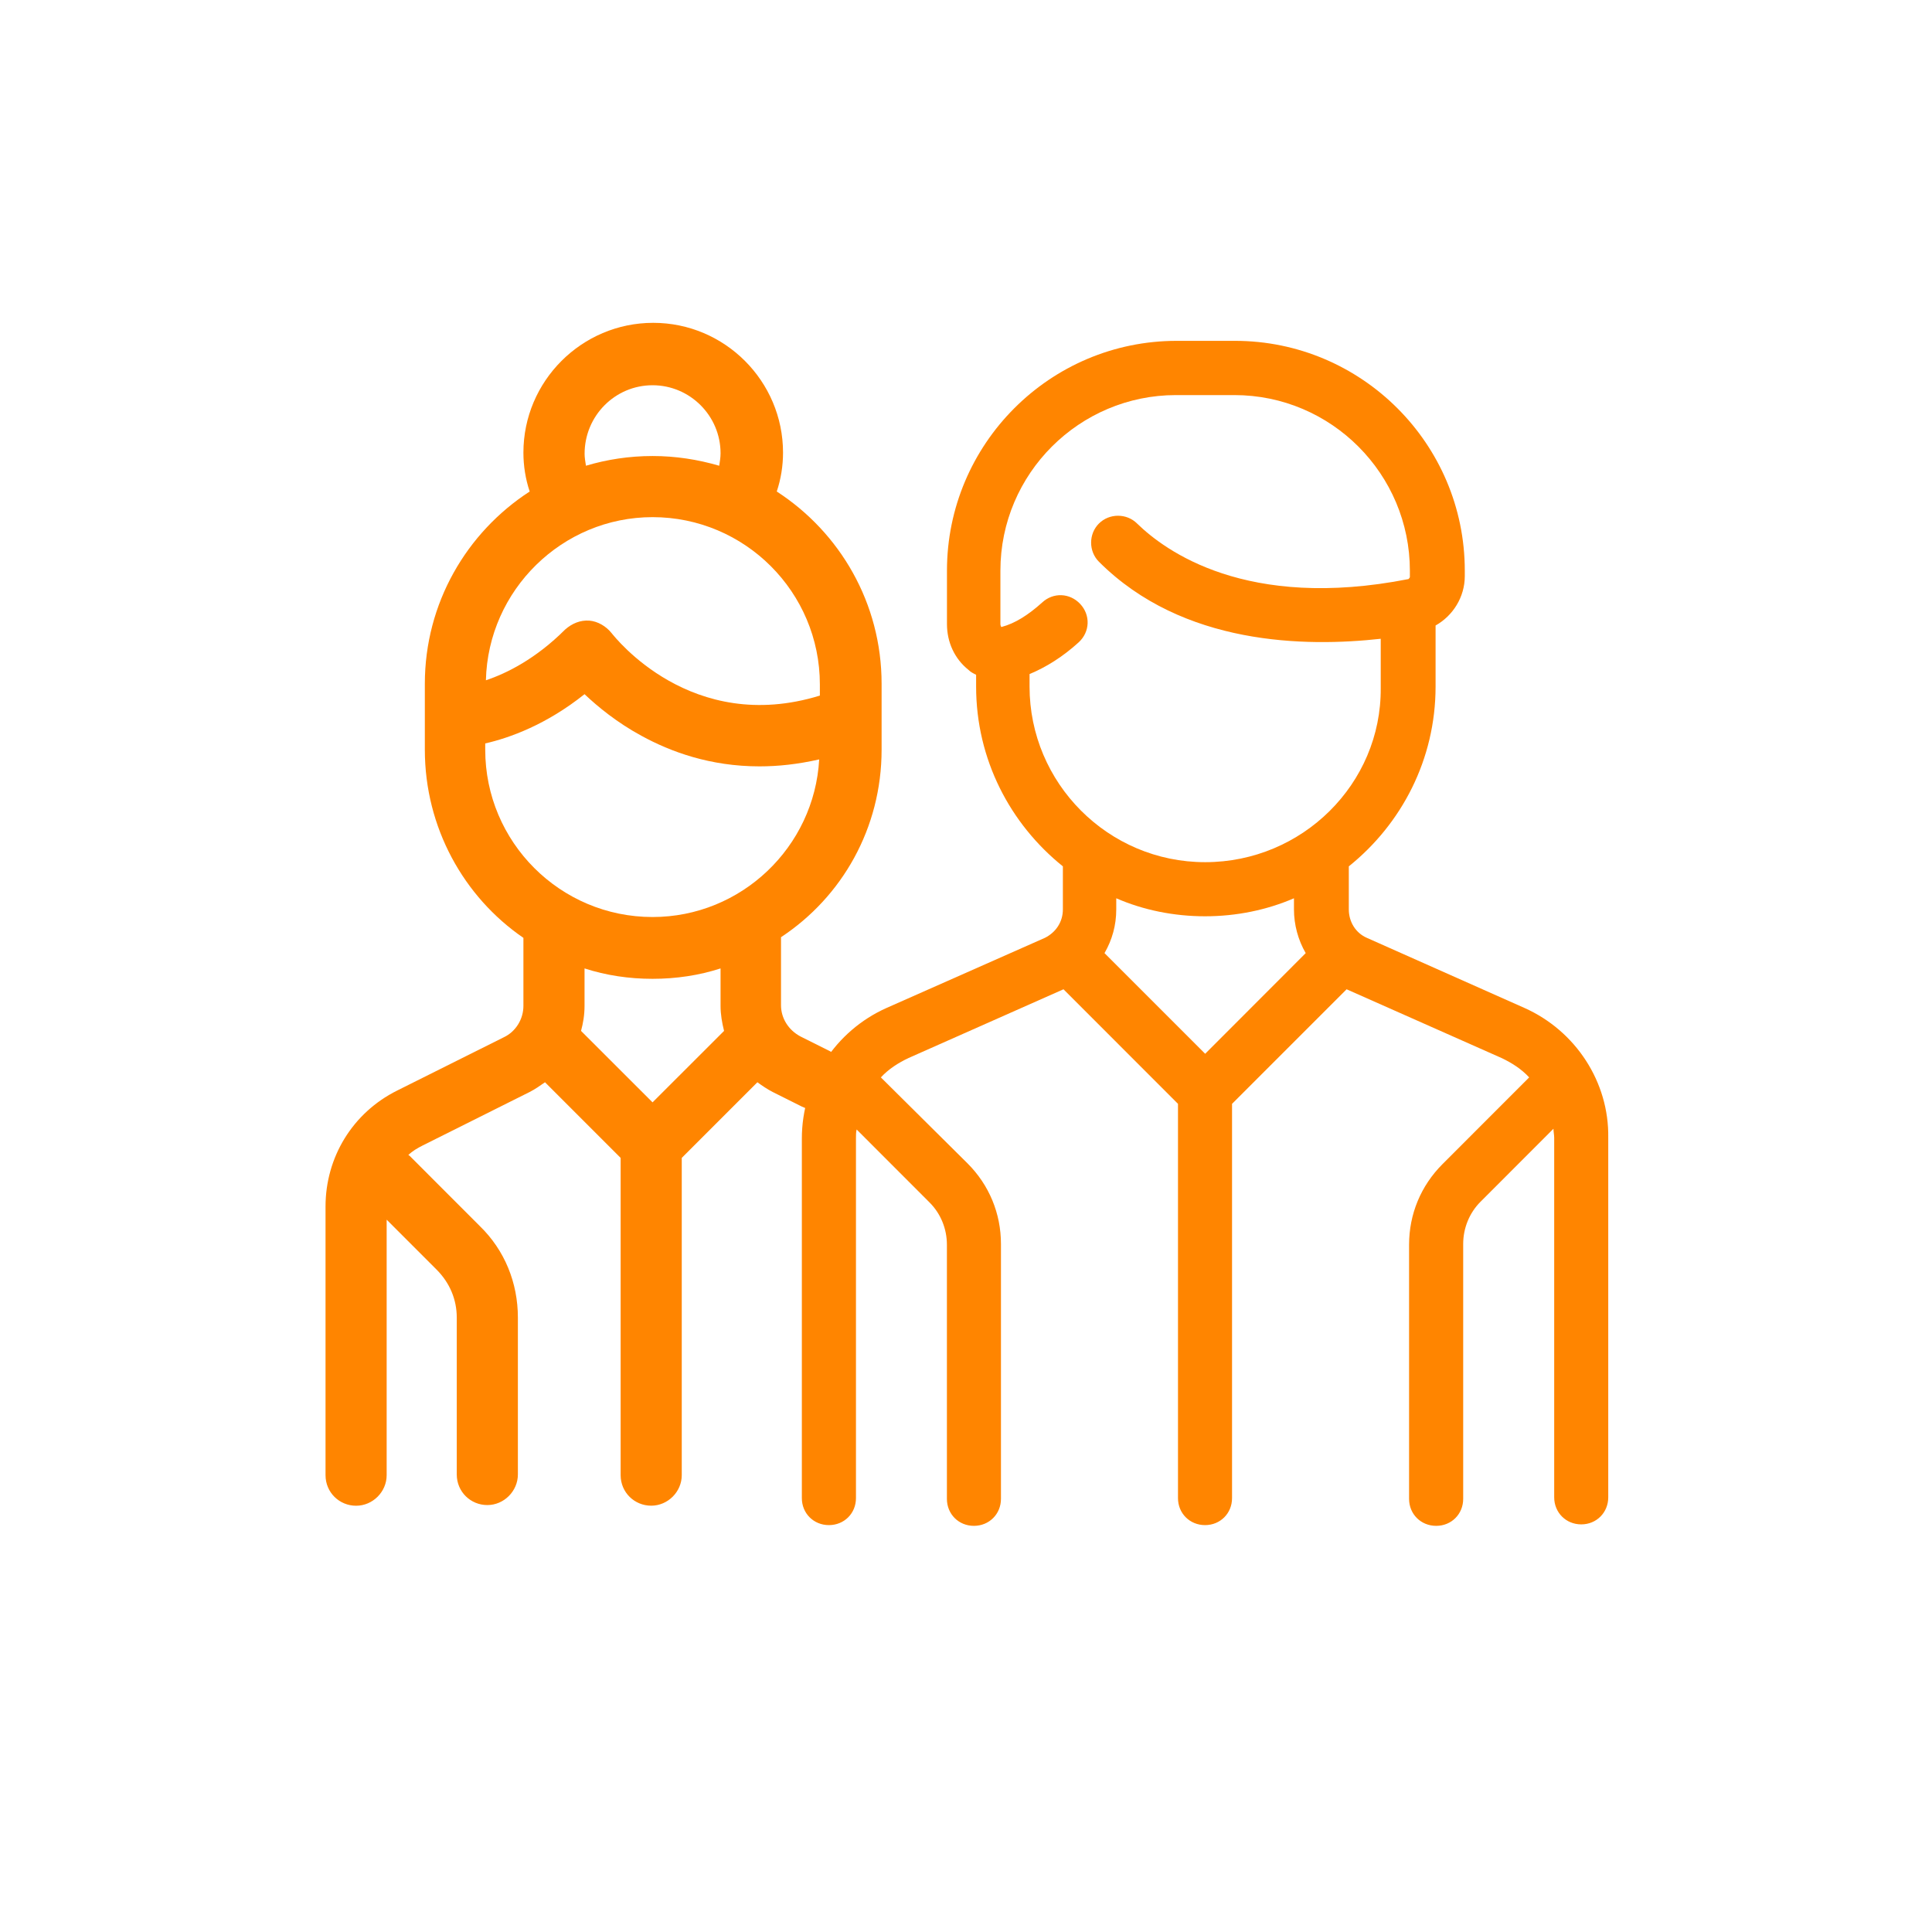
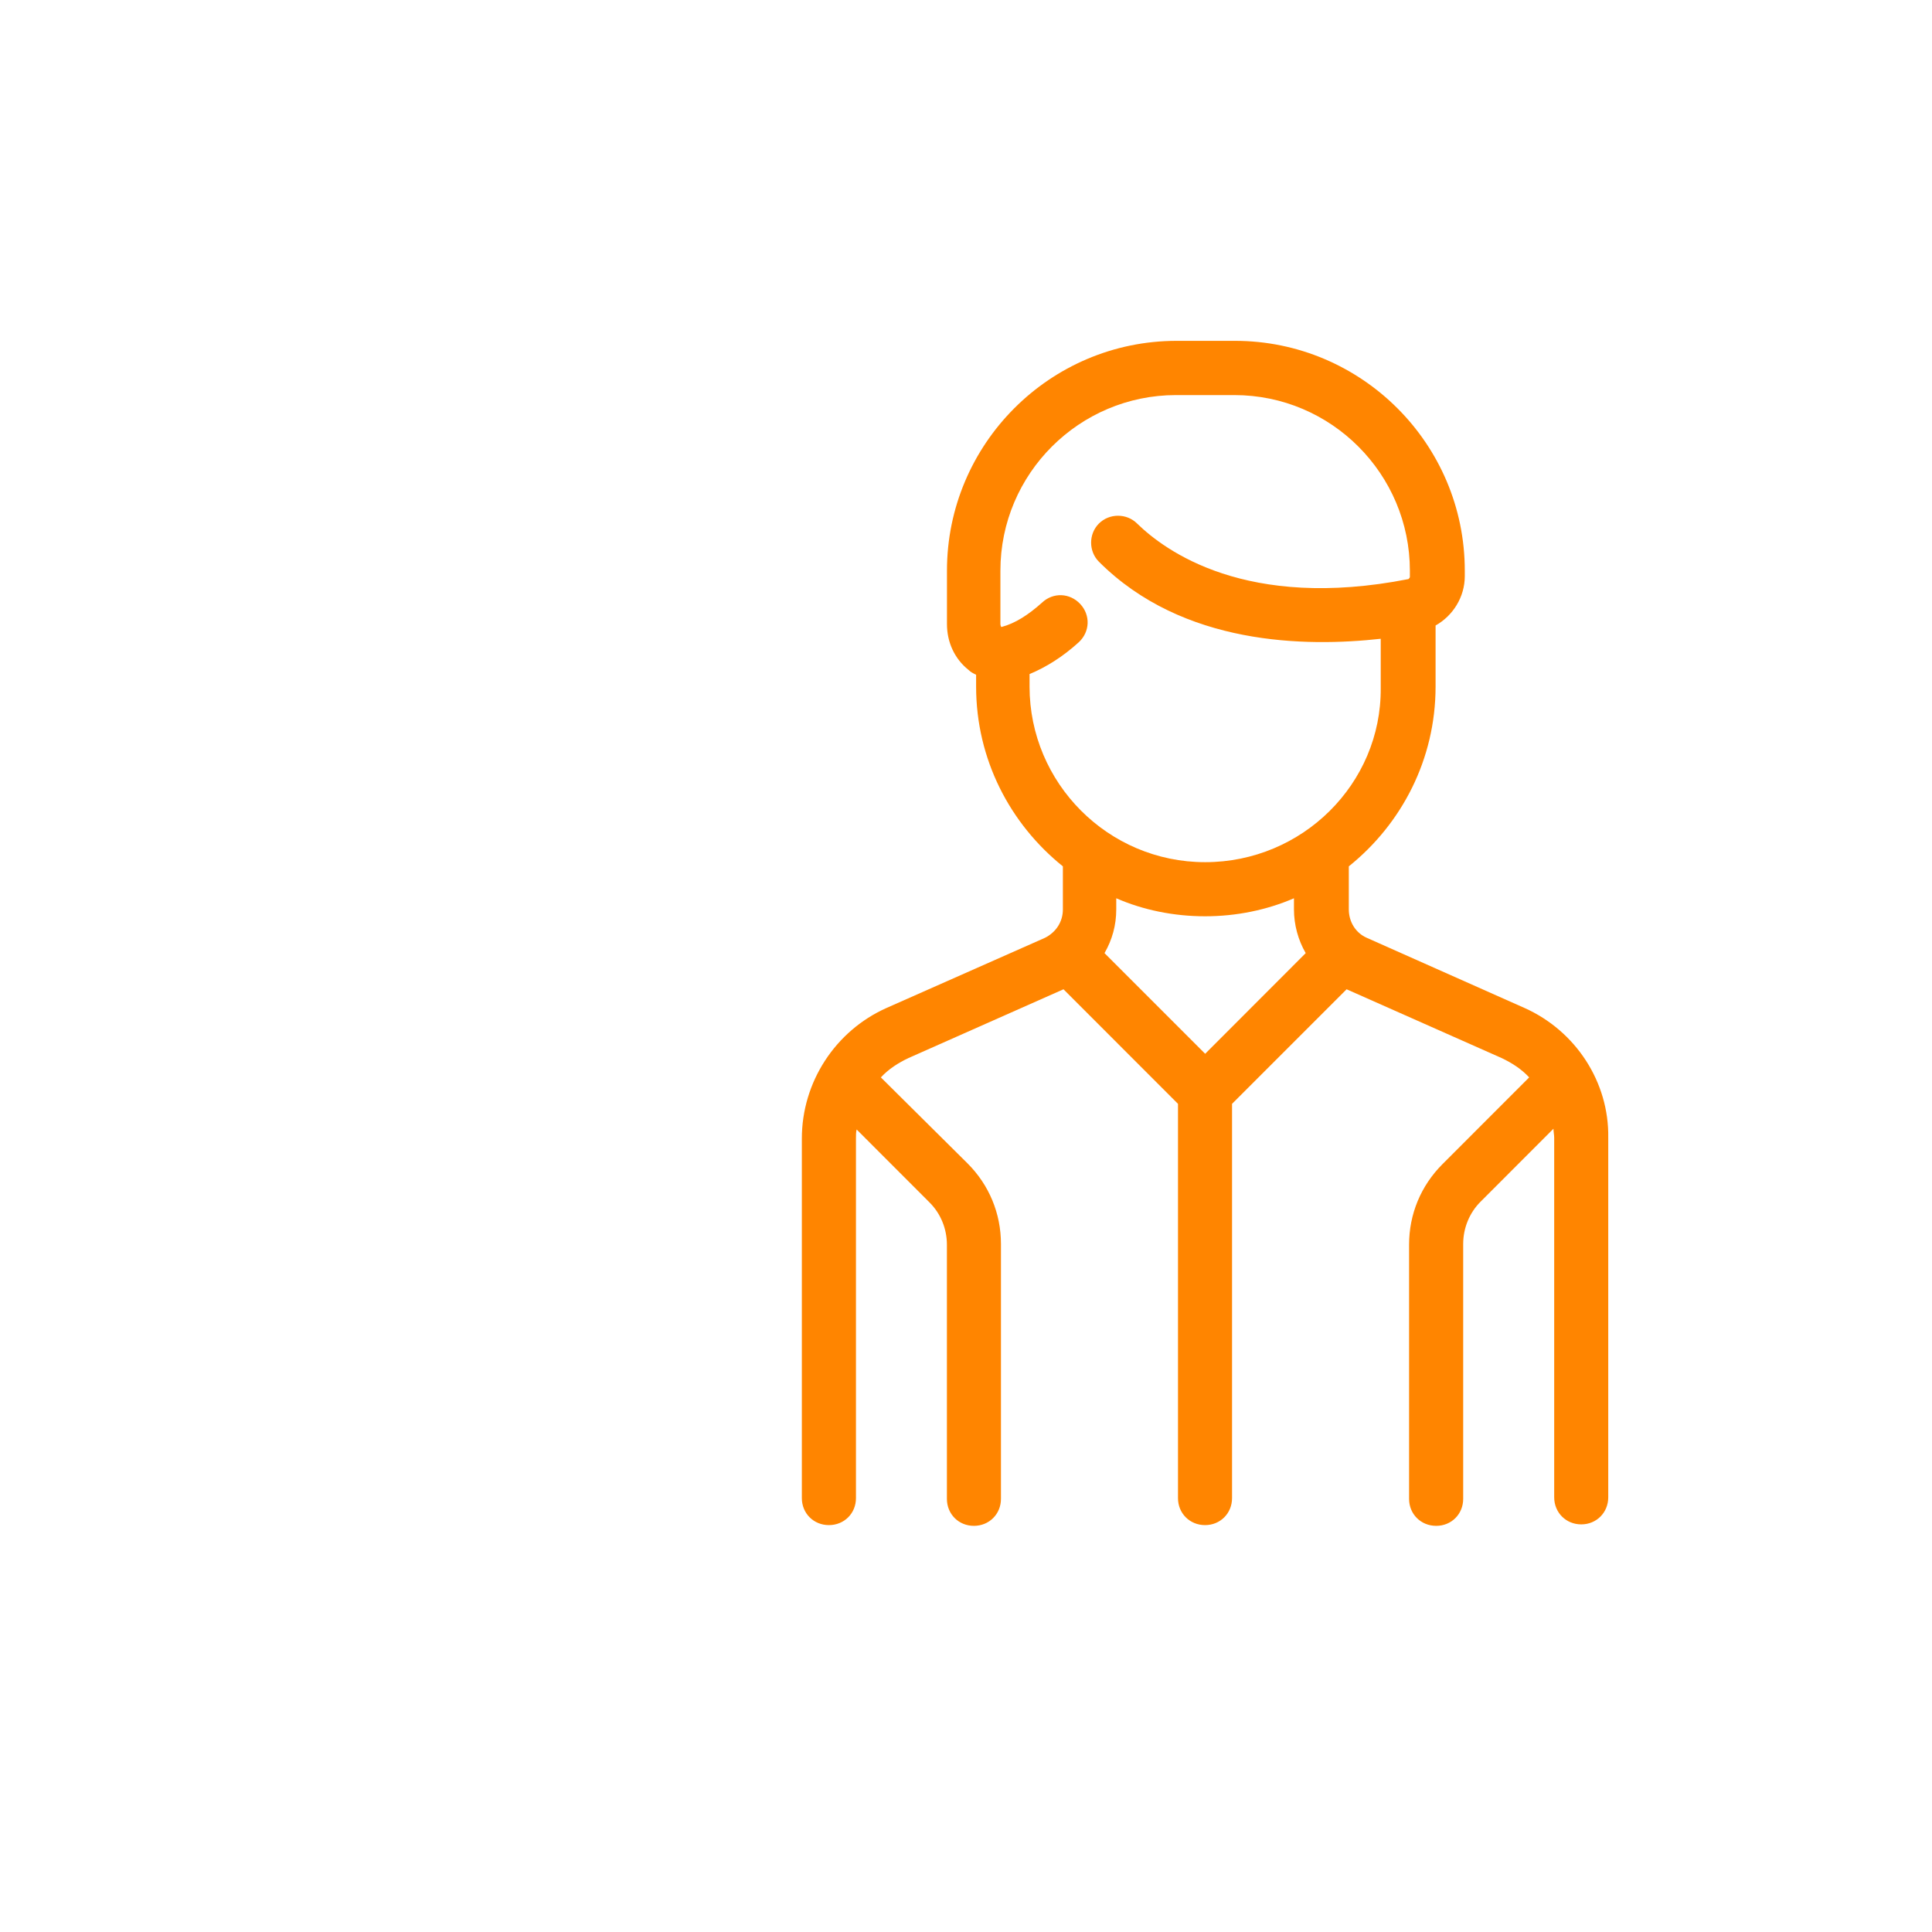
<svg xmlns="http://www.w3.org/2000/svg" version="1.1" x="0px" y="0px" viewBox="17.747 16.325 31.419 31.418" enable-background="new 17.747 16.325 31.419 31.418" xml:space="preserve">
  <g>
    <g id="XMLID19">
-       <path id="XMLID20" fill="#FF8500" d="M42.539,32.717l-2.563-1.14c-0.182-0.079-0.294-0.26-0.294-0.463v-0.7    c0.858-0.689,1.411-1.739,1.411-2.924v-0.993c0.282-0.158,0.475-0.463,0.475-0.802v-0.09c0-2.066-1.683-3.737-3.737-3.737h-0.948    c-2.066,0-3.736,1.682-3.736,3.737v0.869c0,0.294,0.123,0.564,0.35,0.745c0.033,0.034,0.078,0.057,0.124,0.079v0.192    c0,1.186,0.554,2.235,1.411,2.924v0.7c0,0.203-0.113,0.373-0.293,0.463l-2.575,1.14c-0.835,0.373-1.377,1.208-1.377,2.123v5.848    c0,0.248,0.192,0.439,0.44,0.439c0.249,0,0.44-0.191,0.44-0.439V34.84c0-0.057,0-0.102,0.011-0.147l1.185,1.186    c0.182,0.181,0.283,0.429,0.283,0.688v4.133c0,0.248,0.191,0.439,0.439,0.439s0.44-0.191,0.44-0.439v-4.145    c0-0.496-0.192-0.959-0.542-1.309l-1.411-1.4c0.125-0.135,0.282-0.236,0.452-0.316l2.518-1.117l1.862,1.863v6.412    c0,0.248,0.192,0.439,0.44,0.439s0.439-0.191,0.439-0.439v-6.412l1.863-1.863l2.518,1.117c0.17,0.08,0.328,0.182,0.451,0.316    l-1.41,1.411c-0.351,0.351-0.543,0.813-0.543,1.31v4.133c0,0.248,0.192,0.439,0.441,0.439c0.248,0,0.439-0.191,0.439-0.439v-4.145    c0-0.259,0.102-0.508,0.283-0.688l1.185-1.186c0,0.045,0.012,0.102,0.012,0.146v5.848c0,0.248,0.192,0.44,0.44,0.44    s0.439-0.192,0.439-0.44v-5.848C43.916,33.925,43.374,33.09,42.539,32.717z M37.346,33.462l-1.637-1.637    c0.124-0.215,0.191-0.452,0.191-0.711v-0.181c0.44,0.192,0.938,0.293,1.445,0.293s1.004-0.102,1.445-0.293v0.181    c0,0.249,0.067,0.497,0.191,0.711L37.346,33.462z M37.346,30.346c-1.58,0-2.856-1.287-2.856-2.856v-0.203    c0.271-0.113,0.542-0.282,0.802-0.519c0.181-0.169,0.191-0.44,0.022-0.621s-0.44-0.192-0.621-0.022    c-0.226,0.203-0.44,0.338-0.655,0.395h-0.011c0-0.011-0.011-0.022-0.011-0.045v-0.869c0-1.581,1.287-2.856,2.855-2.856h0.949    c1.58,0,2.855,1.287,2.855,2.856v0.102c0,0.011-0.012,0.022-0.022,0.034c-2.642,0.519-3.962-0.463-4.414-0.903    c-0.169-0.169-0.452-0.169-0.621,0s-0.169,0.452,0,0.621c1.366,1.366,3.364,1.388,4.583,1.253v0.801    C40.213,29.07,38.926,30.346,37.346,30.346z" />
+       <path id="XMLID20" fill="#FF8500" d="M42.539,32.717l-2.563-1.14c-0.182-0.079-0.294-0.26-0.294-0.463v-0.7    c0.858-0.689,1.411-1.739,1.411-2.924v-0.993c0.282-0.158,0.475-0.463,0.475-0.802v-0.09c0-2.066-1.683-3.737-3.737-3.737h-0.948    c-2.066,0-3.736,1.682-3.736,3.737v0.869c0,0.294,0.123,0.564,0.35,0.745c0.033,0.034,0.078,0.057,0.124,0.079v0.192    c0,1.186,0.554,2.235,1.411,2.924v0.7c0,0.203-0.113,0.373-0.293,0.463l-2.575,1.14c-0.835,0.373-1.377,1.208-1.377,2.123v5.848    c0,0.248,0.192,0.439,0.44,0.439c0.249,0,0.44-0.191,0.44-0.439V34.84c0-0.057,0-0.102,0.011-0.147l1.185,1.186    c0.182,0.181,0.283,0.429,0.283,0.688v4.133c0,0.248,0.191,0.439,0.439,0.439s0.44-0.191,0.44-0.439v-4.145    c0-0.496-0.192-0.959-0.542-1.309l-1.411-1.4c0.125-0.135,0.282-0.236,0.452-0.316l2.518-1.117l1.862,1.863v6.412    c0,0.248,0.192,0.439,0.44,0.439s0.439-0.191,0.439-0.439v-6.412l1.863-1.863l2.518,1.117c0.17,0.08,0.328,0.182,0.451,0.316    l-1.41,1.411c-0.351,0.351-0.543,0.813-0.543,1.31v4.133c0,0.248,0.192,0.439,0.441,0.439c0.248,0,0.439-0.191,0.439-0.439v-4.145    c0-0.259,0.102-0.508,0.283-0.688l1.185-1.186c0,0.045,0.012,0.102,0.012,0.146v5.848c0,0.248,0.192,0.44,0.44,0.44    s0.439-0.192,0.439-0.44v-5.848C43.916,33.925,43.374,33.09,42.539,32.717z M37.346,33.462l-1.637-1.637    c0.124-0.215,0.191-0.452,0.191-0.711v-0.181c0.44,0.192,0.938,0.293,1.445,0.293s1.004-0.102,1.445-0.293v0.181    c0,0.249,0.067,0.497,0.191,0.711L37.346,33.462M37.346,30.346c-1.58,0-2.856-1.287-2.856-2.856v-0.203    c0.271-0.113,0.542-0.282,0.802-0.519c0.181-0.169,0.191-0.44,0.022-0.621s-0.44-0.192-0.621-0.022    c-0.226,0.203-0.44,0.338-0.655,0.395h-0.011c0-0.011-0.011-0.022-0.011-0.045v-0.869c0-1.581,1.287-2.856,2.855-2.856h0.949    c1.58,0,2.855,1.287,2.855,2.856v0.102c0,0.011-0.012,0.022-0.022,0.034c-2.642,0.519-3.962-0.463-4.414-0.903    c-0.169-0.169-0.452-0.169-0.621,0s-0.169,0.452,0,0.621c1.366,1.366,3.364,1.388,4.583,1.253v0.801    C40.213,29.07,38.926,30.346,37.346,30.346z" />
    </g>
    <g id="XMLID1">
-       <path id="XMLID4" fill="#FF8500" d="M32.084,28.517v-1.072c0-1.31-0.677-2.461-1.705-3.127c0.068-0.203,0.102-0.417,0.102-0.632    c0-1.163-0.948-2.111-2.111-2.111c-1.163,0-2.111,0.948-2.111,2.111c0,0.214,0.034,0.429,0.102,0.632    c-1.027,0.666-1.705,1.818-1.705,3.127v1.072c0,1.265,0.632,2.394,1.603,3.06v1.107c0,0.214-0.124,0.417-0.316,0.508l-1.739,0.869    c-0.723,0.361-1.163,1.084-1.163,1.885v4.369c0,0.282,0.226,0.497,0.497,0.497s0.497-0.226,0.497-0.497V36.16l0.813,0.813    c0.214,0.215,0.327,0.486,0.327,0.779v2.551c0,0.283,0.226,0.498,0.497,0.498s0.497-0.227,0.497-0.498v-2.551    c0-0.564-0.214-1.096-0.621-1.49l-1.14-1.141c0,0-0.011-0.011-0.022-0.011c0.068-0.067,0.147-0.112,0.237-0.158l1.738-0.869    c0.09-0.046,0.169-0.102,0.249-0.158l1.23,1.23v5.159c0,0.282,0.226,0.497,0.497,0.497s0.497-0.226,0.497-0.497v-5.159l1.23-1.23    c0.079,0.057,0.158,0.112,0.248,0.158l0.474,0.237c0.068,0.033,0.147,0.057,0.226,0.057c0.181,0,0.361-0.102,0.452-0.283    c0.124-0.248,0.022-0.553-0.226-0.677l-0.474-0.237c-0.192-0.102-0.316-0.293-0.316-0.508v-1.106    C31.441,30.911,32.084,29.793,32.084,28.517z M28.359,22.59c0.609,0,1.106,0.497,1.106,1.106c0,0.067-0.011,0.135-0.022,0.203    c-0.35-0.102-0.711-0.158-1.083-0.158c-0.384,0-0.745,0.057-1.084,0.158c-0.011-0.068-0.022-0.136-0.022-0.192    C27.253,23.087,27.75,22.59,28.359,22.59z M28.359,24.735c1.501,0,2.721,1.219,2.721,2.721v0.181    c-2.089,0.644-3.331-0.948-3.387-1.016c-0.09-0.113-0.226-0.192-0.361-0.203c-0.147-0.011-0.282,0.045-0.396,0.146    c-0.474,0.474-0.948,0.711-1.287,0.824C25.684,25.92,26.892,24.735,28.359,24.735z M28.359,34.252l-1.163-1.162    c0.034-0.125,0.057-0.26,0.057-0.406v-0.61c0.35,0.113,0.722,0.169,1.106,0.169c0.384,0,0.756-0.056,1.106-0.169v0.61    c0,0.135,0.023,0.271,0.057,0.406L28.359,34.252z M28.359,31.238c-1.502,0-2.721-1.219-2.721-2.721v-0.102    c0.396-0.09,0.994-0.305,1.615-0.801c0.214,0.203,0.53,0.463,0.926,0.677c0.474,0.26,1.118,0.497,1.919,0.497    c0.305,0,0.621-0.034,0.971-0.113C30.99,30.098,29.804,31.238,28.359,31.238z" />
-     </g>
+       </g>
  </g>
</svg>